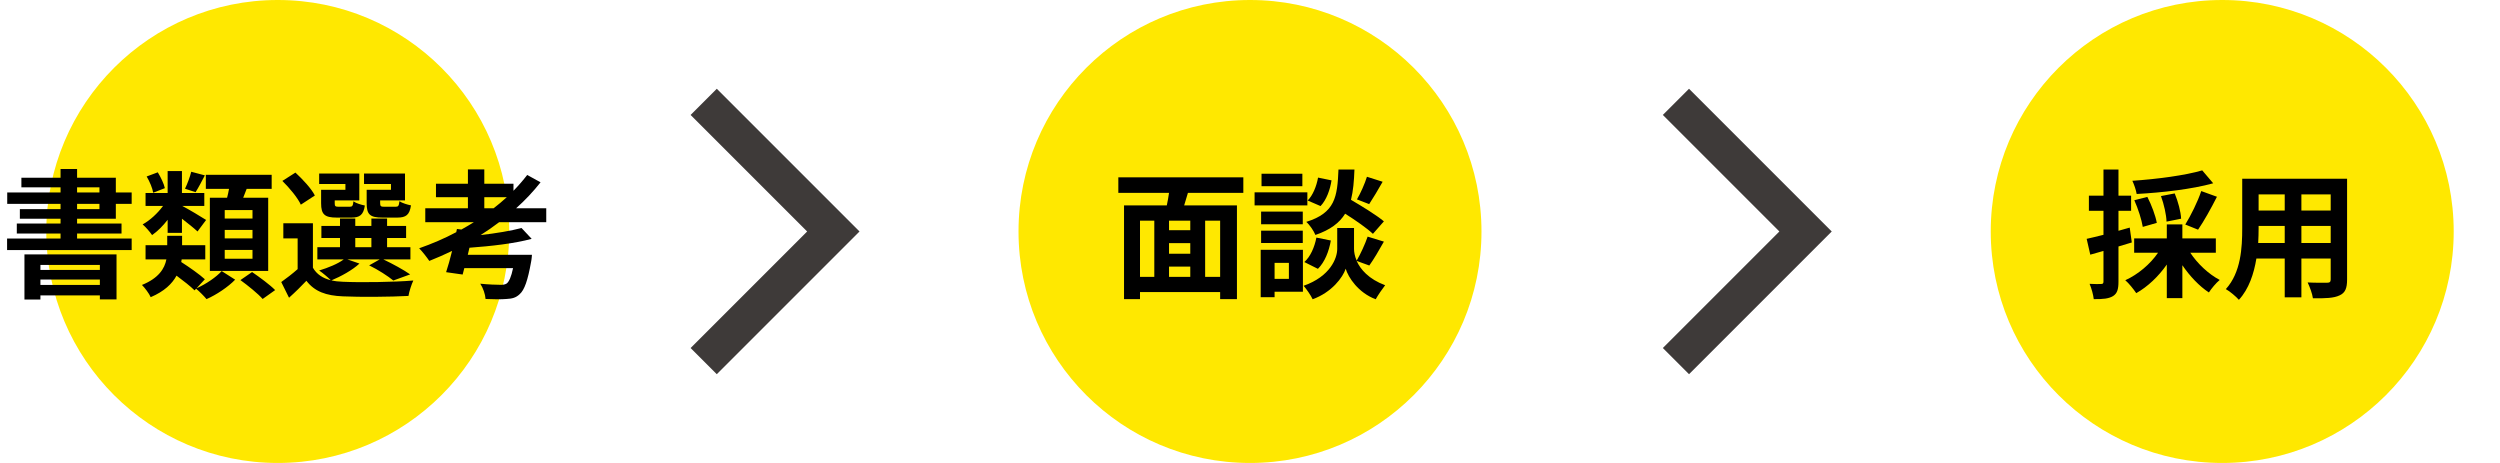
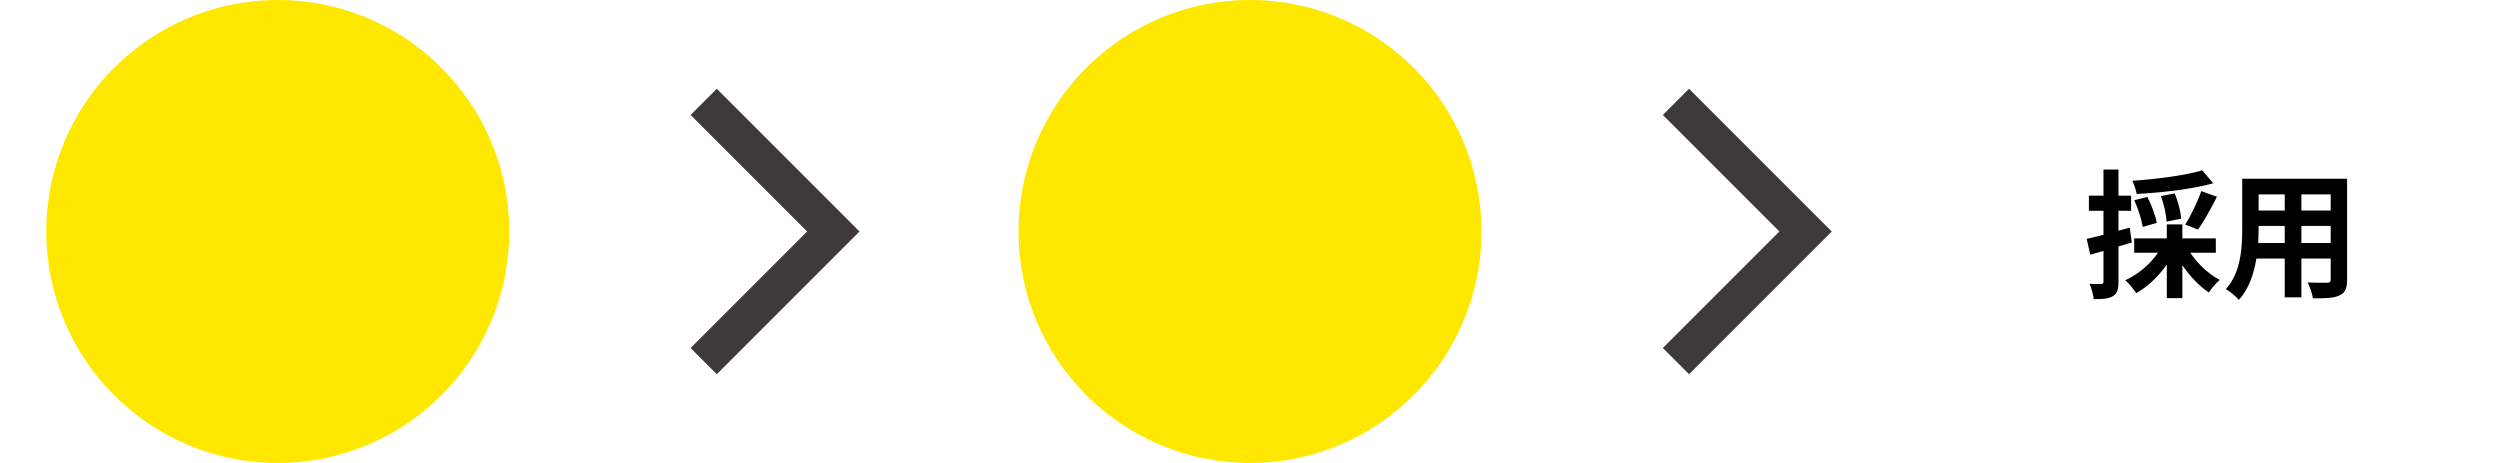
<svg xmlns="http://www.w3.org/2000/svg" width="270" height="50" viewBox="0 0 270 50" fill="none">
  <circle cx="30" cy="25" r="25" fill="#FFE800" />
  <circle cx="135" cy="25" r="25" fill="#FFE800" />
-   <circle cx="240" cy="25" r="25" fill="#FFE800" />
  <path d="M76 39L90 25L76 11" stroke="#3E3A39" stroke-width="4" />
  <path d="M181 39L195 25L181 11" stroke="#3E3A39" stroke-width="4" />
-   <path d="M10.785 28.615H4.365V29.155H10.785V28.615ZM4.365 30.775H10.785V30.19H4.365V30.775ZM2.64 32.35V27.475H12.585V32.335H10.785V31.9H4.365V32.35H2.64ZM8.325 22.015V22.585H10.74V22.015H8.325ZM8.325 20.23V20.785H10.74V20.23H8.325ZM12.51 23.62H8.325V24.145H13.125V25.225H8.325V25.765H14.22V27.01H0.765V25.765H6.54V25.225H1.815V24.145H6.54V23.62H2.145V22.585H6.54V22.015H0.78V20.785H6.54V20.23H2.31V19.195H6.54V18.25H8.325V19.195H12.51V20.785H14.22V22.015H12.51V23.62ZM27.27 23.605V22.69H24.27V23.605H27.27ZM27.27 25.75V24.835H24.27V25.75H27.27ZM27.27 27.94V26.995H24.27V27.94H27.27ZM22.665 21.355H24.525C24.615 21.04 24.675 20.71 24.735 20.395H22.23V18.88H29.34V20.395H26.64C26.52 20.725 26.385 21.055 26.265 21.355H28.965V29.26H22.665V21.355ZM20.655 18.55L22.125 18.94C21.765 19.63 21.42 20.29 21.12 20.755L19.98 20.38C20.235 19.87 20.52 19.09 20.655 18.55ZM17.805 20.32L16.545 20.815C16.47 20.335 16.17 19.615 15.84 19.06L17.04 18.61C17.37 19.15 17.7 19.84 17.805 20.32ZM18.105 25.15V23.74C17.595 24.4 17.01 24.985 16.425 25.39C16.185 25.03 15.72 24.505 15.405 24.235C16.2 23.8 17.025 23.035 17.61 22.24H15.72V20.845H18.105V18.475H19.65V20.845H22.065V22.24H19.68C20.295 22.555 21.855 23.485 22.26 23.755L21.33 25C20.955 24.64 20.265 24.1 19.65 23.62V25.15H18.105ZM22.125 30.16L21.225 31.135C22.245 30.685 23.37 29.92 23.94 29.275L25.395 30.205C24.645 30.985 23.37 31.84 22.305 32.305C22.035 31.975 21.555 31.495 21.18 31.18L21.015 31.36C20.595 30.94 19.815 30.325 19.065 29.77C18.585 30.655 17.745 31.465 16.275 32.095C16.11 31.705 15.645 31.09 15.33 30.775C17.145 30.04 17.775 29.005 17.97 28.015H15.72V26.485H18.06V25.465H19.665V26.485H22.17V28.015H19.62C19.605 28.105 19.59 28.21 19.575 28.3C20.445 28.855 21.555 29.635 22.125 30.16ZM25.965 30.25L27.225 29.38C28.035 29.935 29.16 30.76 29.715 31.33L28.365 32.29C27.87 31.72 26.79 30.85 25.965 30.25ZM42.225 20.5V19.87H39.315V18.745H43.74V21.64H41.055V21.94C41.055 22.27 41.13 22.33 41.505 22.33H42.72C43.02 22.33 43.08 22.24 43.14 21.73C43.41 21.925 43.995 22.105 44.385 22.18C44.235 23.215 43.845 23.5 42.9 23.5H41.295C39.945 23.5 39.6 23.155 39.6 21.955V20.5H42.225ZM37.305 20.5V19.87H34.47V18.745H38.805V21.64H36.15V21.955C36.15 22.27 36.21 22.33 36.6 22.33H37.755C38.055 22.33 38.115 22.24 38.175 21.745C38.43 21.94 39 22.12 39.405 22.195C39.255 23.215 38.85 23.5 37.95 23.5H36.375C35.055 23.5 34.68 23.155 34.68 21.955V20.5H37.305ZM34.005 21.115L32.49 22.105C32.16 21.37 31.26 20.29 30.495 19.54L31.905 18.64C32.685 19.36 33.63 20.365 34.005 21.115ZM38.37 25.705V26.695H40.11V25.705H38.37ZM37.515 28.015L38.82 28.465C38.07 29.17 36.81 29.86 35.79 30.28C36.165 30.37 36.57 30.415 37.02 30.43C38.865 30.52 42.54 30.475 44.64 30.295C44.445 30.7 44.19 31.48 44.115 31.96C42.21 32.065 38.895 32.095 37.02 32.005C35.22 31.93 33.99 31.495 33.09 30.325C32.52 30.925 31.935 31.51 31.215 32.155L30.375 30.46C30.915 30.07 31.575 29.575 32.145 29.065V25.75H30.6V24.115H33.795V28.915C34.2 29.62 34.86 30.055 35.73 30.265C35.43 29.965 34.83 29.455 34.47 29.215C35.445 28.915 36.495 28.495 37.125 28.015H34.275V26.695H36.72V25.705H34.71V24.4H36.72V23.605H38.37V24.4H40.11V23.605H41.805V24.4H43.86V25.705H41.805V26.695H44.325V28.015H41.4C42.435 28.51 43.62 29.155 44.295 29.635L42.48 30.295C41.91 29.83 40.86 29.14 39.87 28.66L41.01 28.015H37.515ZM52.305 22.495H53.31C53.805 22.105 54.285 21.715 54.735 21.295H52.305V22.495ZM58.995 23.995H53.91C53.265 24.49 52.59 24.955 51.9 25.39C53.58 25.195 55.215 24.925 56.325 24.625L57.42 25.795C55.56 26.305 52.98 26.59 50.7 26.755L50.52 27.52H57.45C57.45 27.52 57.42 28.015 57.36 28.27C57 30.295 56.64 31.315 56.13 31.765C55.725 32.155 55.32 32.26 54.69 32.29C54.195 32.335 53.34 32.335 52.44 32.29C52.41 31.795 52.185 31.12 51.87 30.64C52.74 30.73 53.685 30.76 54.075 30.76C54.36 30.76 54.555 30.73 54.735 30.61C54.975 30.415 55.215 29.905 55.41 28.96H50.145L49.965 29.65L48.18 29.395C48.39 28.765 48.615 27.955 48.825 27.1C48.015 27.49 47.19 27.85 46.365 28.18C46.125 27.82 45.6 27.145 45.27 26.815C46.635 26.335 47.985 25.765 49.275 25.075L49.35 24.73L49.83 24.79C50.295 24.535 50.745 24.265 51.18 23.995H45.93V22.495H50.535V21.295H47.085V19.84H50.535V18.295H52.305V19.84H55.455V20.605C55.995 20.05 56.49 19.48 56.94 18.895L58.38 19.69C57.6 20.68 56.715 21.625 55.74 22.495H58.995V23.995Z" fill="black" />
-   <path d="M131.775 29.905V23.83H130.155V29.905H131.775ZM123.12 23.83V29.905H124.665V23.83H123.12ZM128.55 24.865V23.83H126.255V24.865H128.55ZM126.255 28.795V29.905H128.55V28.795H126.255ZM128.55 27.4V26.26H126.255V27.4H128.55ZM134.28 20.83H128.295C128.16 21.295 128.01 21.745 127.89 22.18H133.59V32.305H131.775V31.54H123.12V32.305H121.395V22.18H126.015C126.105 21.745 126.195 21.28 126.255 20.83H120.78V19.15H134.28V20.83ZM147.63 19.09L149.325 19.63C148.83 20.5 148.29 21.415 147.87 22.045L146.55 21.535C146.94 20.875 147.405 19.825 147.63 19.09ZM149.46 23.905L148.275 25.255C147.645 24.655 146.415 23.8 145.275 23.08C144.66 24.07 143.685 24.82 142.065 25.375C141.885 24.94 141.45 24.28 141.075 23.965C144.195 22.99 144.435 21.28 144.555 18.31H146.28C146.235 19.555 146.145 20.635 145.905 21.58C147.135 22.3 148.65 23.23 149.46 23.905ZM142.335 29.035L140.865 28.3C141.525 27.73 141.975 26.68 142.17 25.66L143.73 25.975C143.535 27.13 143.07 28.315 142.335 29.035ZM142.35 19.18L143.805 19.48C143.655 20.47 143.265 21.58 142.62 22.255L141.225 21.655C141.78 21.115 142.185 20.11 142.35 19.18ZM140.655 18.76V20.11H136.245V18.76H140.655ZM141.195 20.77V22.18H135.495V20.77H141.195ZM140.7 22.855V24.22H136.2V22.855H140.7ZM136.2 26.245V24.91H140.7V26.245H136.2ZM139.2 28.39H137.655V30.115H139.2V28.39ZM140.715 26.98V31.51H137.655V32.095H136.155V26.98H140.715ZM147.885 28.675L146.52 28.18C146.925 29.095 147.825 30.145 149.595 30.805C149.28 31.21 148.815 31.885 148.575 32.32C146.685 31.615 145.605 29.95 145.335 29.02C145.035 29.95 143.835 31.57 141.765 32.32C141.585 31.915 141.105 31.225 140.79 30.865C143.655 29.86 144.42 27.895 144.42 26.89V24.625H146.235V26.89C146.235 27.22 146.31 27.67 146.52 28.15C146.94 27.43 147.435 26.35 147.705 25.555L149.46 26.095C148.935 27.04 148.35 28.03 147.885 28.675Z" fill="black" />
  <path d="M237.84 18.4L239.025 19.795C236.715 20.44 233.49 20.8 230.76 20.95C230.7 20.545 230.475 19.9 230.295 19.525C232.965 19.345 236.01 18.94 237.84 18.4ZM237.39 24.805L236.01 24.25C236.595 23.305 237.36 21.775 237.735 20.635L239.43 21.25C238.785 22.525 238.005 23.92 237.39 24.805ZM235.56 23.62L233.985 23.935C233.97 23.23 233.715 22.075 233.385 21.175L234.87 20.89C235.23 21.76 235.53 22.87 235.56 23.62ZM232.935 24.07L231.42 24.505C231.3 23.755 230.925 22.555 230.505 21.625L231.915 21.265C232.365 22.135 232.8 23.305 232.935 24.07ZM230.01 24.58L230.235 26.185C229.755 26.335 229.275 26.485 228.795 26.62V30.415C228.795 31.24 228.66 31.69 228.21 31.975C227.745 32.26 227.115 32.32 226.125 32.305C226.08 31.87 225.885 31.135 225.675 30.655C226.215 30.685 226.74 30.685 226.92 30.67C227.1 30.67 227.175 30.61 227.175 30.415V27.1C226.68 27.25 226.185 27.385 225.75 27.505L225.36 25.795C225.87 25.69 226.5 25.525 227.175 25.36V22.765H225.6V21.13H227.175V18.31H228.795V21.13H230.16V22.765H228.795V24.925L230.01 24.58ZM239.31 27.295H236.55C237.33 28.48 238.53 29.605 239.73 30.235C239.34 30.55 238.83 31.165 238.56 31.585C237.525 30.91 236.505 29.83 235.695 28.645V32.2H234.015V28.57C233.13 29.845 231.945 30.97 230.715 31.66C230.43 31.24 229.92 30.595 229.53 30.265C230.895 29.65 232.23 28.525 233.07 27.295H230.49V25.75H234.015V24.235H235.695V25.75H239.31V27.295ZM248.55 26.245H251.715V24.4H248.55V26.245ZM243.885 26.245H246.75V24.4H243.93V24.67C243.93 25.15 243.915 25.69 243.885 26.245ZM246.75 20.995H243.93V22.735H246.75V20.995ZM251.715 22.735V20.995H248.55V22.735H251.715ZM253.485 19.3V30.19C253.485 31.15 253.275 31.63 252.675 31.9C252.06 32.2 251.145 32.23 249.795 32.215C249.735 31.735 249.45 30.97 249.225 30.505C250.065 30.55 251.055 30.535 251.325 30.535C251.61 30.535 251.715 30.445 251.715 30.175V27.925H248.55V32.11H246.75V27.925H243.69C243.42 29.56 242.88 31.21 241.8 32.38C241.515 32.05 240.795 31.435 240.39 31.225C242.025 29.425 242.16 26.755 242.16 24.655V19.3H253.485Z" fill="black" />
</svg>